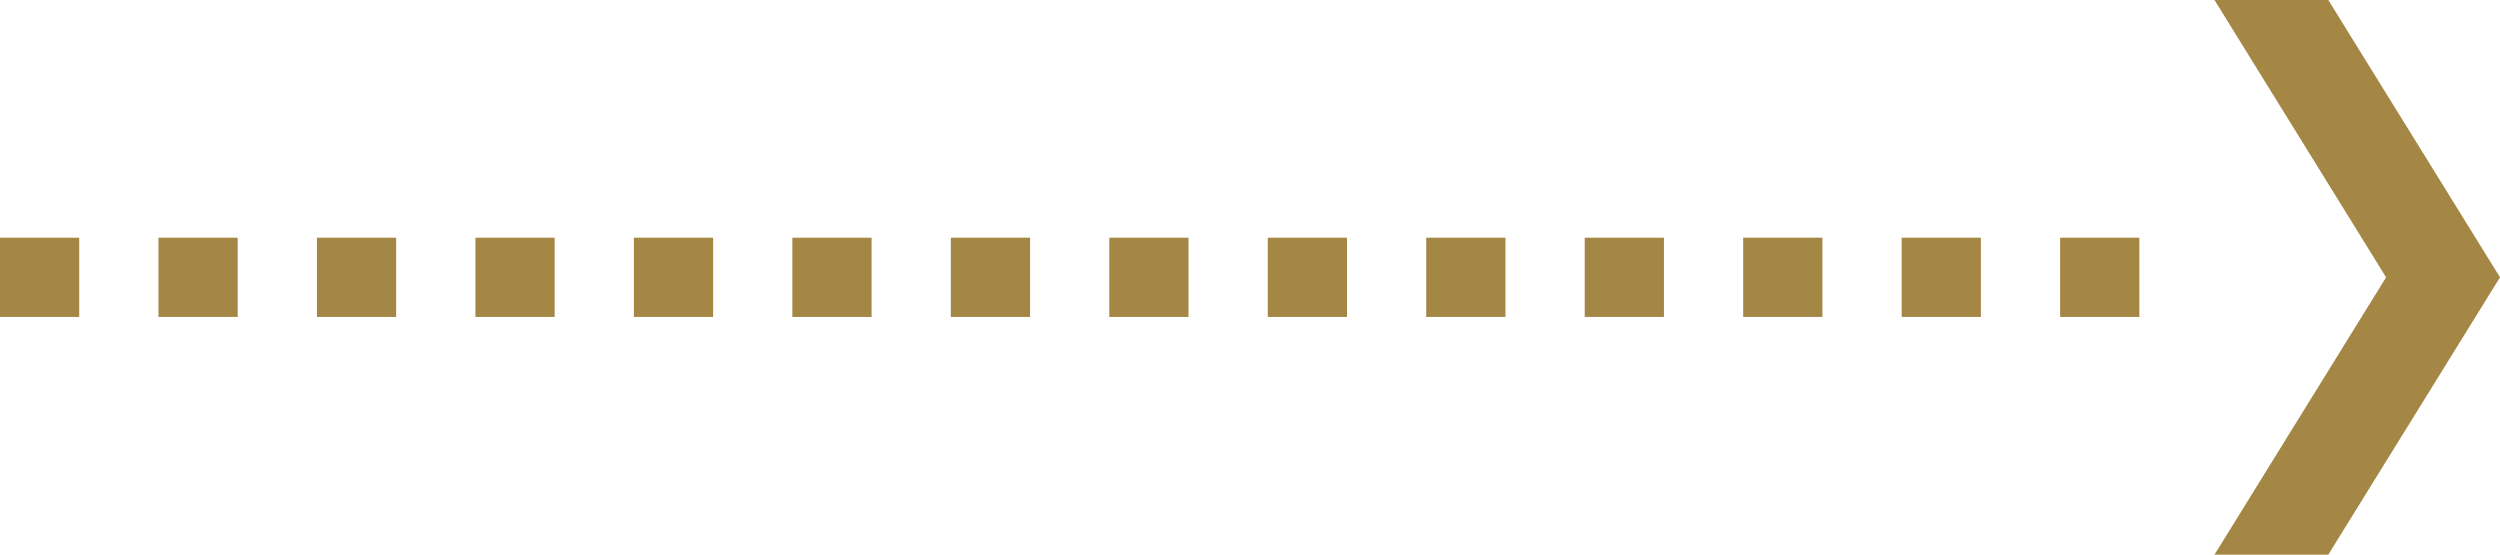
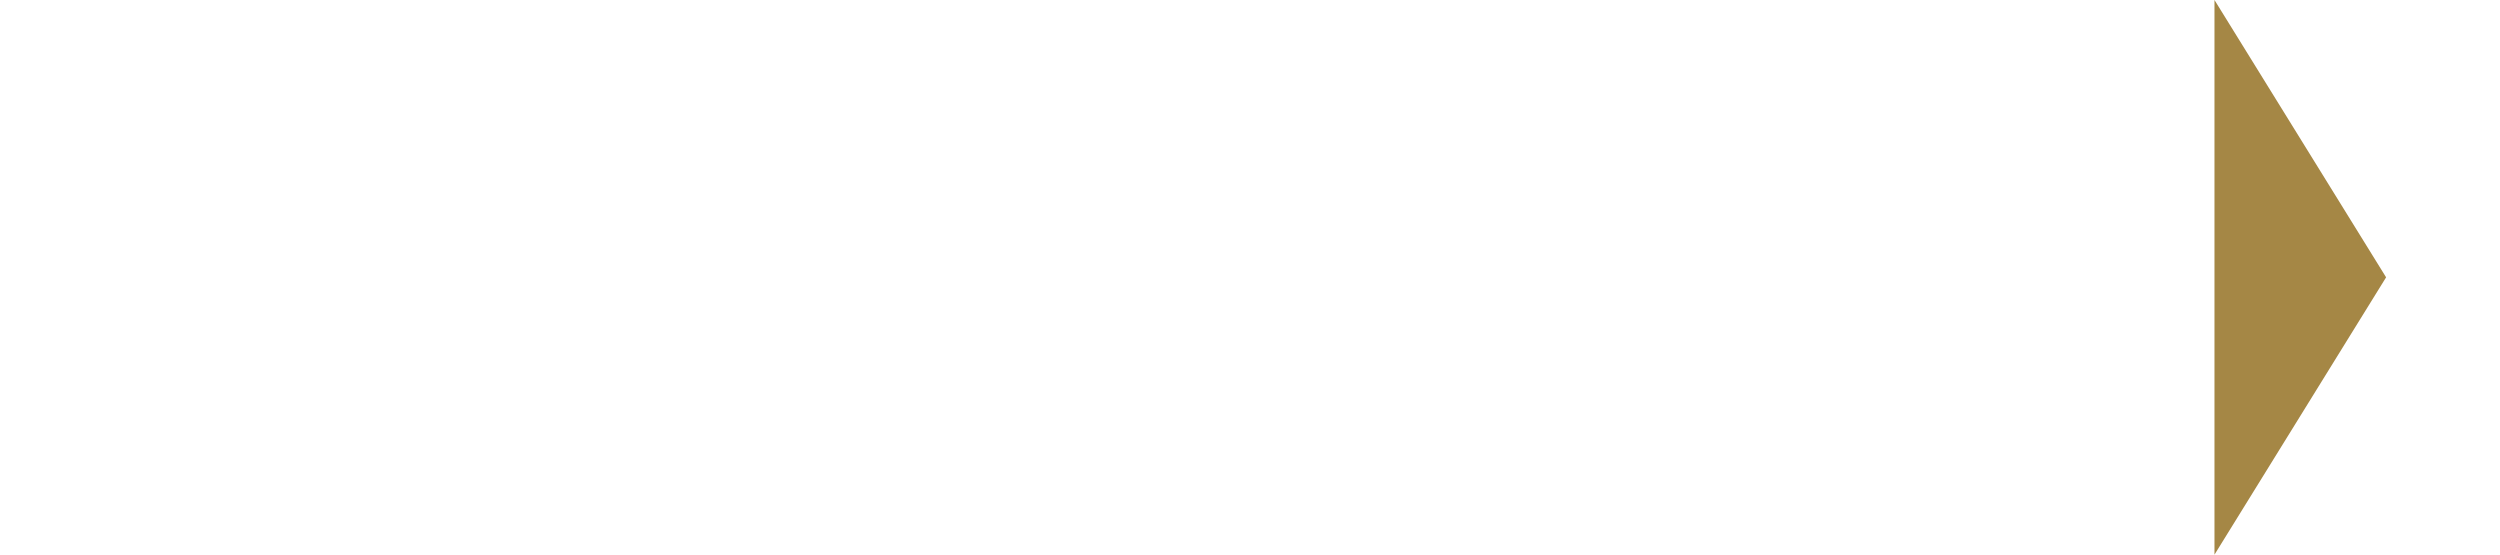
<svg xmlns="http://www.w3.org/2000/svg" width="63.103" height="14" viewBox="0 0 63.103 14">
  <g id="arrow" transform="translate(-655.5 -2726)">
-     <line id="線_97" data-name="線 97" x2="55" transform="translate(655.5 2733)" fill="none" stroke="#a58745" stroke-width="2" stroke-dasharray="2 2" />
-     <path id="top_feauture_icon_arrow_right.svg" d="M-.01-.01l4.332,7-4.332,7H2.863l4.334-7-4.334-7H-.01Z" transform="translate(711.406 2726.01)" fill="#a58745" fill-rule="evenodd" />
+     <path id="top_feauture_icon_arrow_right.svg" d="M-.01-.01l4.332,7-4.332,7H2.863H-.01Z" transform="translate(711.406 2726.01)" fill="#a58745" fill-rule="evenodd" />
  </g>
</svg>